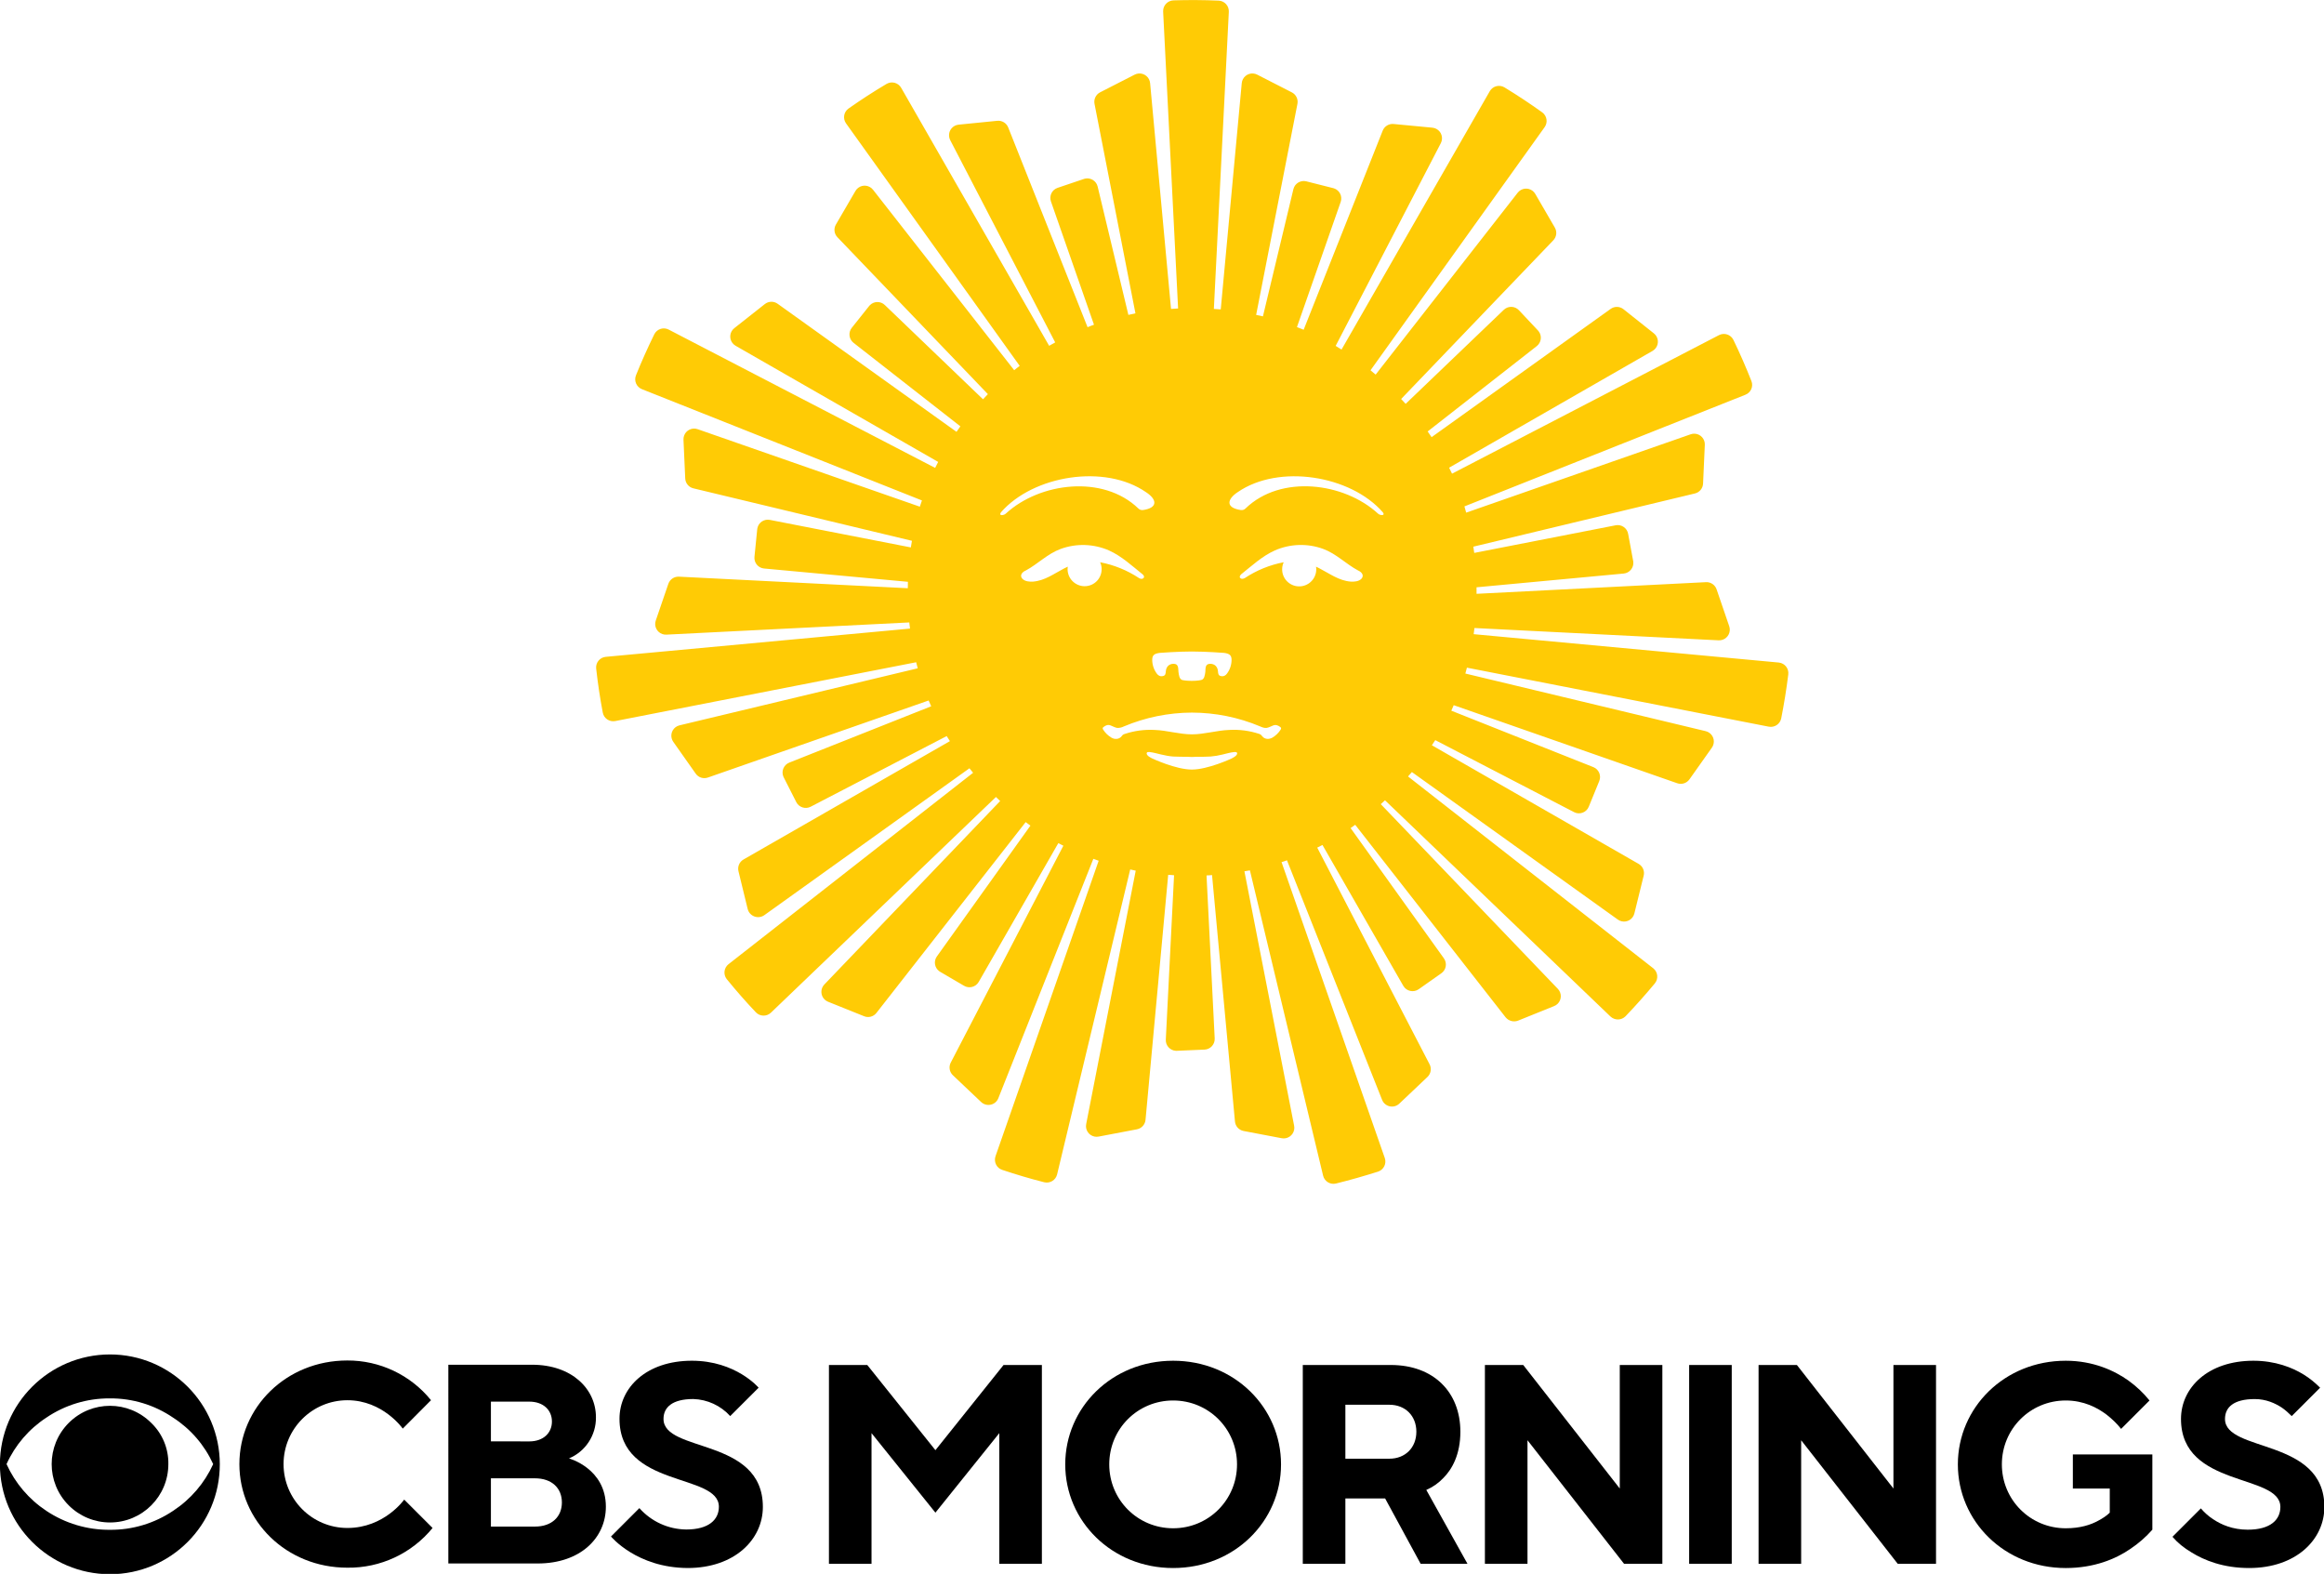
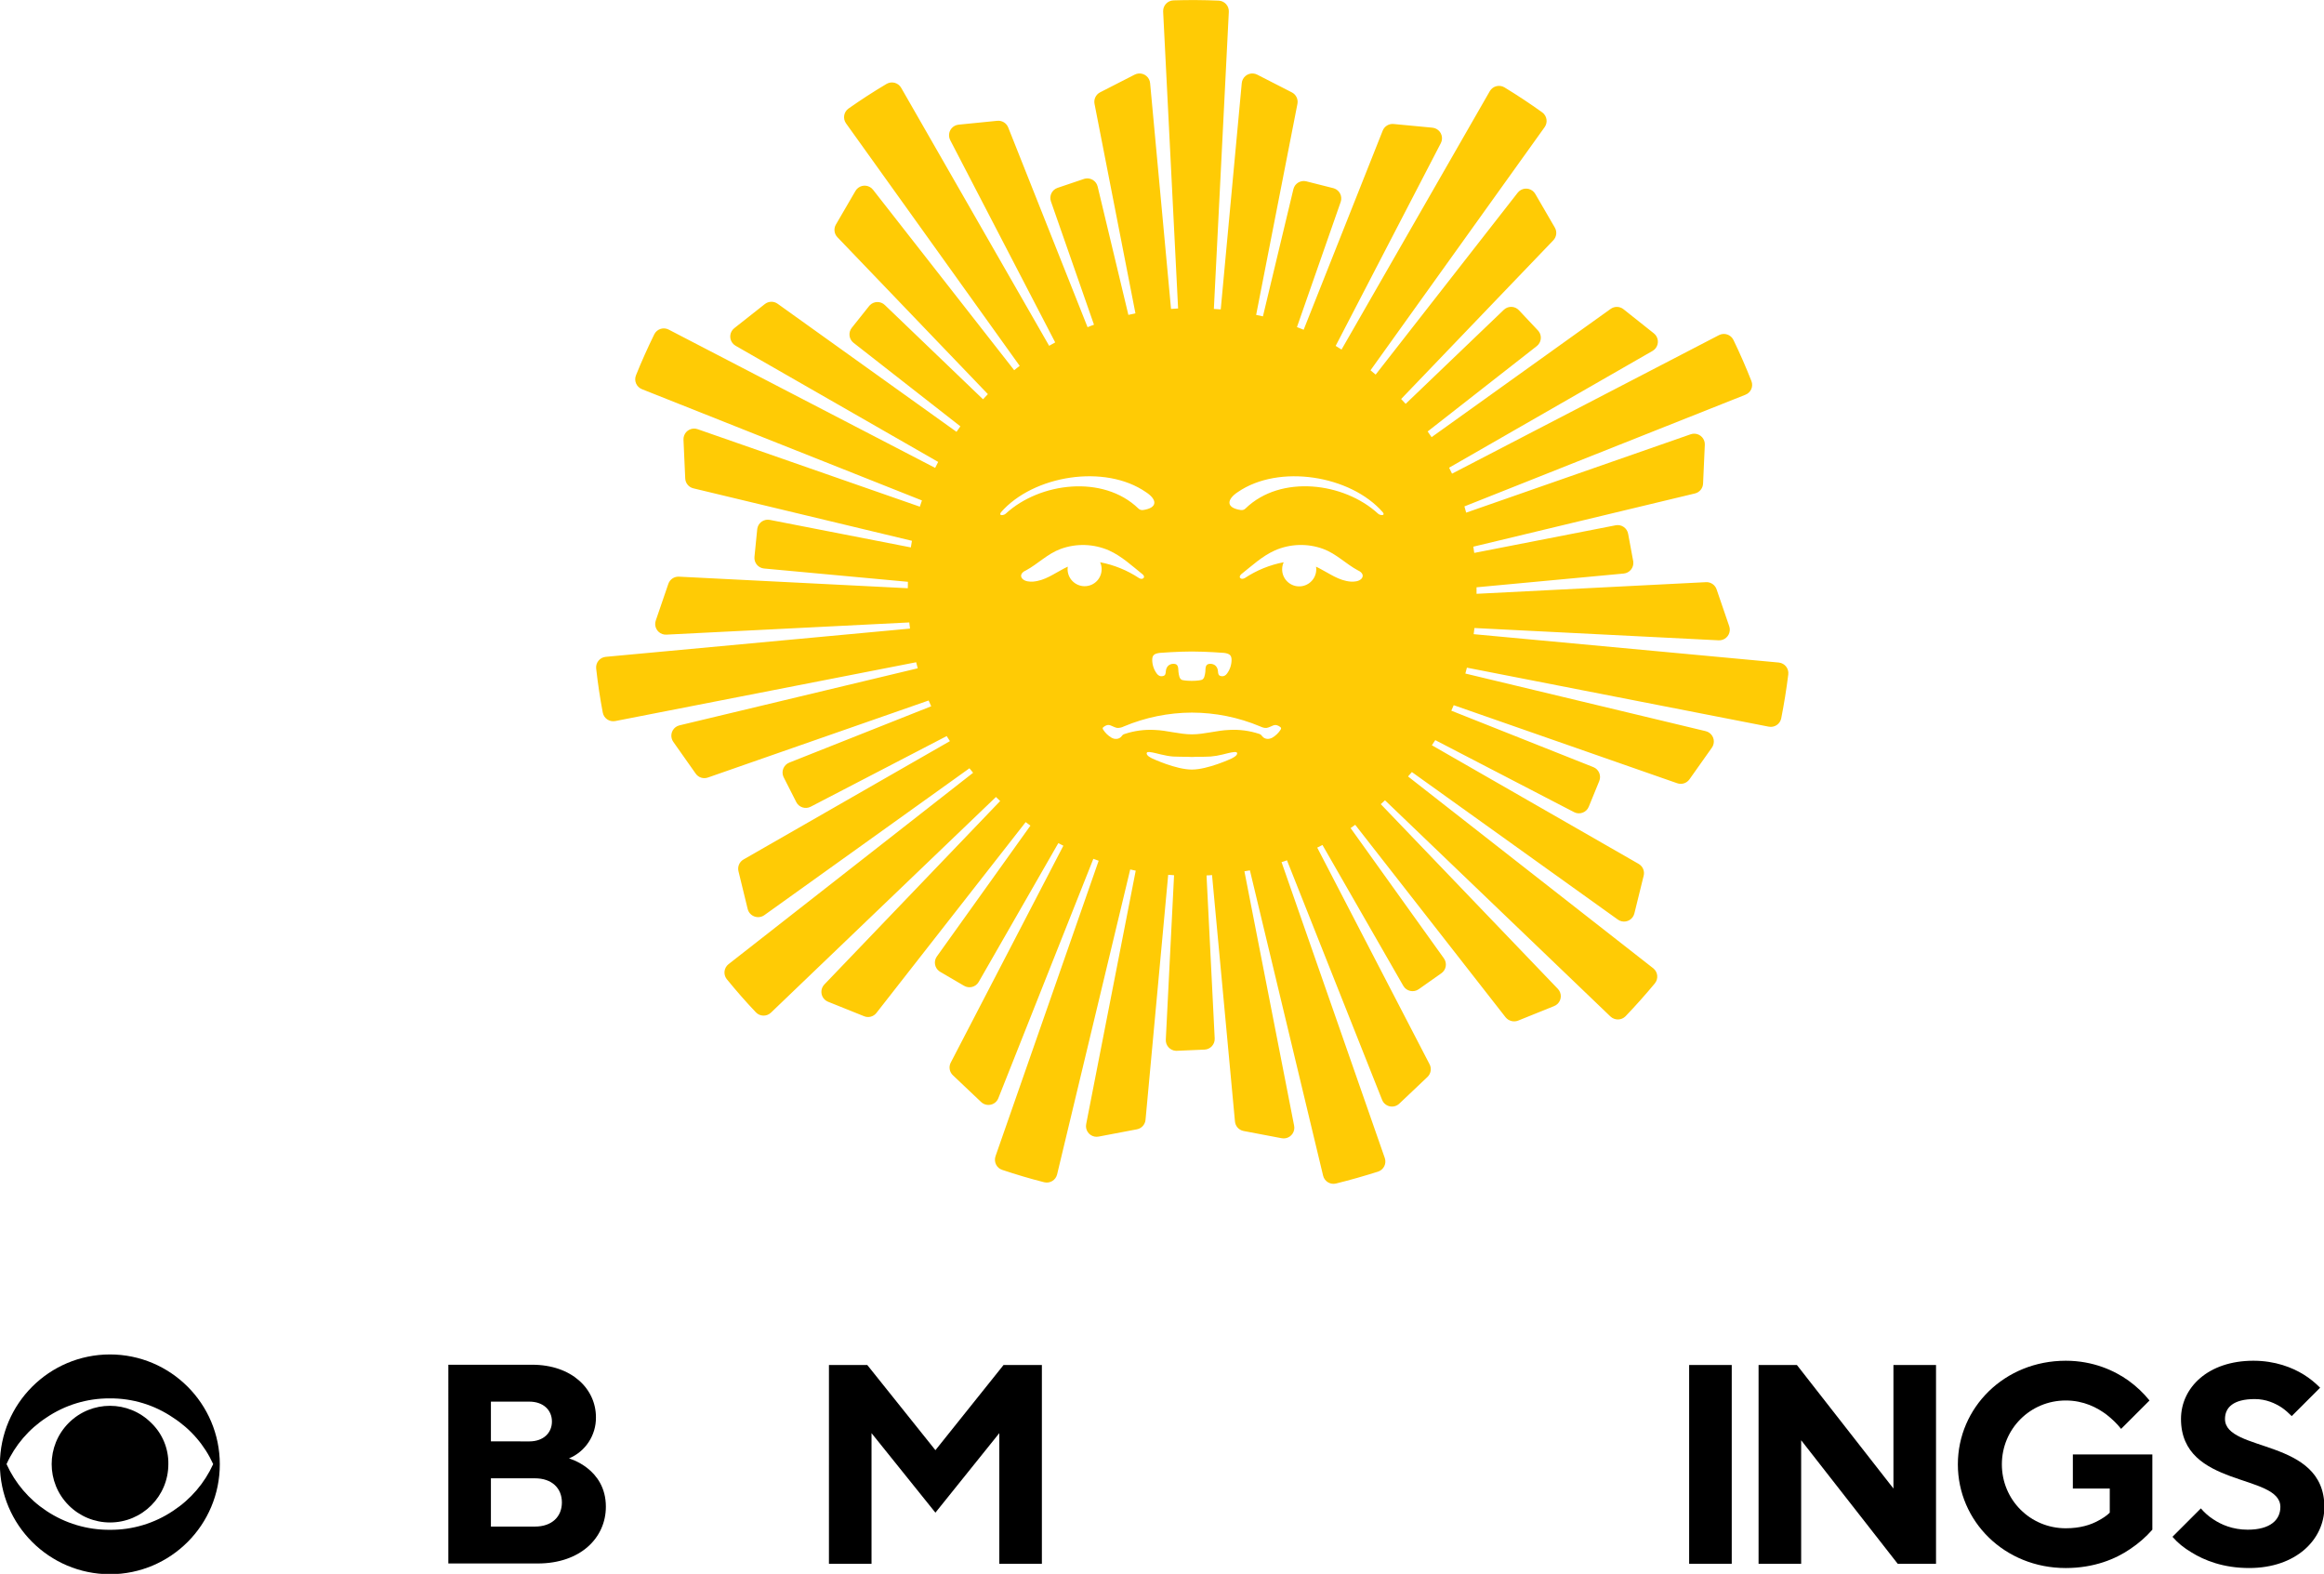
<svg xmlns="http://www.w3.org/2000/svg" xmlns:ns1="http://sodipodi.sourceforge.net/DTD/sodipodi-0.dtd" xmlns:ns2="http://www.inkscape.org/namespaces/inkscape" version="1.1" id="Layer_1" x="0px" y="0px" width="1000" height="677.139" viewBox="-202.36 276.93 1000 677.139" enable-background="new -202.36 276.93 1000 288.031" xml:space="preserve" ns1:docname="CBS_Mornings.svg" ns2:version="1.0.2 (e86c870879, 2021-01-15)">
  <defs id="defs17">
	
	
	
	
</defs>
  <ns1:namedview pagecolor="#ffffff" bordercolor="#666666" borderopacity="1" objecttolerance="10" gridtolerance="10" guidetolerance="10" ns2:pageopacity="0" ns2:pageshadow="2" ns2:window-width="1366" ns2:window-height="705" id="namedview15" showgrid="false" ns2:zoom="0.47939068" ns2:cx="487.42892" ns2:cy="330.05697" ns2:window-x="-8" ns2:window-y="-8" ns2:window-maximized="1" ns2:current-layer="Layer_1" ns2:document-rotation="0" />
  <g id="g967" transform="matrix(1.026,0,0,1.026,5.221,183.652)">
    <path fill="#ffcb05" d="m 375.571,306.264 c -14.269,-13.078 -40.771,-16.425 -55.504,-2.154 -0.507,0.529 -1.233,0.785 -1.959,0.692 -6.464,-0.923 -5.924,-4.5 -1.31,-7.539 17.193,-11.847 47.272,-7.078 60.85,8.5 1.154,1.616 -1.383,1.27 -2.077,0.501 m -6.96,27.386 c -1.155,1.116 -2.924,1.231 -4.461,1.154 -4.924,-0.385 -8.848,-3.347 -13.078,-5.539 -0.481,-0.258 -0.969,-0.502 -1.462,-0.731 0.618,3.903 -2.047,7.567 -5.949,8.185 -3.903,0.617 -7.567,-2.047 -8.186,-5.95 -0.219,-1.385 -0.025,-2.805 0.557,-4.082 -5.808,1.106 -11.34,3.354 -16.271,6.615 -0.462,0.27 -1.424,0.616 -1.999,-0.077 -0.385,-0.501 0.075,-1.154 0.499,-1.539 4.462,-3.54 8.732,-7.539 14,-9.924 6.454,-2.851 13.765,-3.085 20.386,-0.653 5.501,2.037 9.501,6.308 14.617,9.038 1.462,0.618 2.693,2.08 1.347,3.503 m -33.85,63.235 c -0.875,1.37 -2.062,2.516 -3.462,3.346 -1.384,0.77 -3.152,0.77 -4.23,-0.538 -0.19,-0.231 -0.347,-0.462 -0.575,-0.654 -0.222,-0.169 -0.467,-0.3 -0.73,-0.384 -4.052,-1.338 -8.319,-1.899 -12.578,-1.654 -5.271,0.192 -10.385,1.846 -15.617,1.846 -5.271,0 -10.385,-1.654 -15.656,-1.846 -4.26,-0.233 -8.528,0.341 -12.577,1.692 -0.262,0.074 -0.507,0.191 -0.731,0.347 -0.229,0.192 -0.384,0.423 -0.575,0.654 -1.077,1.308 -2.886,1.345 -4.232,0.538 -1.398,-0.829 -2.585,-1.975 -3.462,-3.346 -0.153,-0.23 -0.269,-0.539 -0.153,-0.808 0.068,-0.108 0.161,-0.199 0.269,-0.269 0.885,-0.731 1.925,-1.154 3,-0.692 0.887,0.346 1.846,0.884 2.771,1.038 0.96,0.039 1.915,-0.172 2.769,-0.615 9.039,-3.799 18.737,-5.773 28.542,-5.808 9.814,0.018 19.527,1.979 28.577,5.77 0.847,0.385 1.809,0.769 2.771,0.653 0.922,-0.153 1.885,-0.692 2.769,-1.038 1.115,-0.423 2.115,0 2.999,0.692 0.095,0.073 0.175,0.164 0.231,0.269 0.15,0.269 -0.005,0.576 -0.12,0.807 m -20.617,12.117 c 0,0 -9.885,4.614 -16.614,4.614 -6.694,0 -16.542,-4.614 -16.542,-4.614 -0.769,-0.386 -2.307,-1.117 -2.422,-2.117 0,-0.153 0.041,-0.308 0.153,-0.422 0.153,-0.193 0.462,-0.231 0.769,-0.193 h 0.27 c 1.655,0.154 3.309,0.693 4.924,1.039 1.654,0.386 3.346,0.731 5.001,0.847 2.037,0.115 4.077,0.077 6.114,0.115 l 1.73,0.077 1.771,-0.077 c 2.037,0 4.077,0 6.076,-0.115 1.7,-0.146 3.387,-0.429 5.039,-0.847 1.616,-0.384 3.269,-0.884 4.924,-1.039 h 0.27 c 0.307,0 0.577,0 0.769,0.193 0.105,0.114 0.162,0.266 0.153,0.422 -0.117,1.001 -1.616,1.694 -2.385,2.117 m -61.618,-72.274 c -3.952,-0.022 -7.138,-3.244 -7.116,-7.195 0.002,-0.333 0.028,-0.668 0.078,-0.999 -0.51,0.229 -1.01,0.472 -1.502,0.731 -4.23,2.192 -8.115,5.154 -13.078,5.539 -1.537,0.077 -3.269,-0.041 -4.424,-1.154 -1.344,-1.423 -0.115,-2.885 1.387,-3.5 5.076,-2.73 9.076,-7.001 14.615,-9.04 6.611,-2.42 13.905,-2.186 20.348,0.654 5.27,2.385 9.538,6.384 14.002,9.962 0.422,0.308 0.885,1.001 0.5,1.5 -0.578,0.692 -1.54,0.385 -2.002,0.077 -4.931,-3.261 -10.461,-5.509 -16.271,-6.615 1.615,3.583 0.02,7.797 -3.563,9.411 -0.934,0.421 -1.95,0.636 -2.976,0.629 m -35.079,-30.964 c 13.578,-15.579 43.658,-20.387 60.85,-8.462 4.617,3 5.155,6.577 -1.306,7.5 -0.715,0.081 -1.427,-0.175 -1.925,-0.692 -14.771,-14.232 -41.27,-10.924 -55.541,2.154 -0.694,0.769 -3.194,1.154 -2.078,-0.5 m 80.082,58.35 c 6.002,0 13.463,0.577 13.463,0.577 2.539,0.308 3.192,1.154 3.192,3 -0.023,2.053 -0.698,4.045 -1.922,5.692 -0.577,0.808 -1.424,1.27 -2.502,1.039 -1.153,-0.192 -1.19,-1.078 -1.269,-1.923 -0.115,-1.923 -1.309,-3.231 -3.269,-3.231 -2.192,0 -1.924,1.923 -2.039,3.346 -0.191,1.386 -0.385,3.232 -1.809,3.463 0,0 -1.347,0.346 -3.847,0.346 -2.461,0 -3.846,-0.307 -3.846,-0.307 -1.424,-0.27 -1.577,-2.116 -1.769,-3.462 -0.155,-1.424 0.153,-3.385 -2.04,-3.385 -1.961,0 -3.152,1.308 -3.268,3.23 -0.078,0.847 -0.115,1.731 -1.271,1.923 -1.115,0.231 -1.922,-0.231 -2.499,-1.039 -1.227,-1.647 -1.898,-3.64 -1.922,-5.692 0,-1.885 0.653,-2.693 3.19,-3 0,0 7.463,-0.577 13.465,-0.577 m 246.018,4.616 -127.856,-11.886 0.31,-2.577 102.391,5.155 c 2.46,0.137 4.565,-1.746 4.702,-4.207 0.033,-0.583 -0.049,-1.166 -0.24,-1.716 l -5.271,-15.387 c -0.622,-1.915 -2.45,-3.175 -4.461,-3.076 l -96.237,4.885 v -1.115 -1.616 l 61.734,-5.769 c 2.452,-0.237 4.249,-2.418 4.013,-4.871 -0.012,-0.122 -0.028,-0.242 -0.052,-0.361 l -2.115,-11.424 c -0.438,-2.425 -2.761,-4.033 -5.188,-3.593 -0.026,0.006 -0.054,0.01 -0.083,0.016 l -59.271,11.577 -0.385,-2.615 92.929,-22.31 c 1.929,-0.458 3.325,-2.135 3.424,-4.115 l 0.731,-16.271 c 0.122,-2.462 -1.773,-4.557 -4.232,-4.68 -0.588,-0.029 -1.177,0.058 -1.729,0.256 l -94.125,32.849 -0.729,-2.617 117.815,-46.811 c 2.307,-0.884 3.462,-3.462 2.538,-5.769 -2.297,-5.836 -4.811,-11.585 -7.539,-17.233 -1.08,-2.215 -3.749,-3.136 -5.966,-2.056 -0.038,0.018 -0.073,0.037 -0.111,0.057 l -111.932,58.082 c -0.398,-0.84 -0.809,-1.672 -1.231,-2.501 l 85.314,-48.965 c 2.139,-1.223 2.885,-3.949 1.66,-6.087 -0.285,-0.501 -0.667,-0.942 -1.12,-1.298 l -12.733,-10.116 c -1.565,-1.239 -3.766,-1.286 -5.383,-0.115 l -75.083,53.773 c -0.543,-0.802 -1.095,-1.596 -1.653,-2.385 l 45.732,-35.771 c 1.952,-1.504 2.313,-4.307 0.809,-6.257 -0.097,-0.125 -0.198,-0.244 -0.307,-0.358 l -7.963,-8.462 c -1.688,-1.794 -4.514,-1.88 -6.308,-0.192 -0.012,0.013 -0.026,0.026 -0.038,0.038 l -41.157,39.427 c -0.62,-0.688 -1.25,-1.367 -1.885,-2.039 l 63.812,-66.544 c 1.396,-1.45 1.648,-3.656 0.615,-5.384 l -8.153,-14.039 c -1.22,-2.142 -3.945,-2.89 -6.087,-1.67 -0.519,0.296 -0.974,0.694 -1.337,1.169 l -59.543,76.236 -2.155,-1.807 73.006,-101.931 c 1.445,-1.996 0.997,-4.786 -0.998,-6.23 -0.002,0 -0.002,-0.001 -0.002,-0.001 -5.136,-3.684 -10.409,-7.174 -15.809,-10.461 -2.108,-1.277 -4.851,-0.603 -6.129,1.504 -0.021,0.037 -0.042,0.074 -0.063,0.111 l -62.158,108.315 c -0.813,-0.523 -1.634,-1.036 -2.462,-1.539 l 44.079,-84.968 c 1.158,-2.175 0.333,-4.876 -1.844,-6.034 -0.526,-0.279 -1.102,-0.451 -1.693,-0.504 l -16.195,-1.538 c -1.983,-0.215 -3.869,0.917 -4.614,2.768 l -33.157,83.506 c -0.929,-0.385 -1.865,-0.757 -2.808,-1.115 l 18.348,-52.503 c 0.795,-2.333 -0.453,-4.868 -2.785,-5.662 -0.122,-0.041 -0.245,-0.077 -0.37,-0.107 l -11.269,-2.847 c -2.392,-0.595 -4.813,0.858 -5.41,3.25 -0.005,0.02 -0.009,0.039 -0.014,0.059 l -12.77,53.311 -2.846,-0.614 17.309,-88.468 c 0.391,-1.958 -0.568,-3.938 -2.347,-4.847 l -14.5,-7.423 c -2.188,-1.134 -4.881,-0.282 -6.015,1.905 -0.271,0.52 -0.437,1.088 -0.486,1.672 l -8.81,94.853 -2.884,-0.192 6.27,-124.547 c 0.151,-2.46 -1.719,-4.577 -4.178,-4.729 -0.02,-0.001 -0.036,-0.001 -0.053,-0.002 -6.316,-0.282 -12.644,-0.319 -18.963,-0.115 -2.485,0.081 -4.434,2.161 -4.351,4.645 0.002,0.028 0.002,0.057 0.005,0.086 l 6.268,124.47 -2.962,0.192 -8.77,-94.661 c -0.21,-2.455 -2.372,-4.274 -4.827,-4.062 -0.584,0.05 -1.152,0.215 -1.672,0.485 l -14.502,7.423 c -1.764,0.92 -2.705,2.898 -2.309,4.847 l 17.154,87.814 -2.961,0.653 -12.885,-53.811 c -0.57,-2.397 -2.979,-3.878 -5.374,-3.307 -0.134,0.033 -0.267,0.071 -0.396,0.115 l -11.039,3.731 c -2.334,0.79 -3.586,3.322 -2.796,5.657 0.009,0.024 0.019,0.05 0.026,0.073 l 18.041,51.658 c -0.924,0.308 -1.809,0.692 -2.693,1.039 l -33.271,-83.736 c -0.734,-1.868 -2.62,-3.016 -4.615,-2.809 l -16.154,1.615 c -2.455,0.222 -4.266,2.391 -4.045,4.845 0.055,0.593 0.227,1.169 0.505,1.694 l 44.004,84.776 c -0.854,0.463 -1.698,0.938 -2.54,1.423 l -62.043,-108.162 c -1.209,-2.147 -3.928,-2.908 -6.076,-1.698 -0.026,0.014 -0.053,0.029 -0.078,0.045 -5.461,3.23 -10.77,6.692 -15.924,10.307 -2.014,1.421 -2.494,4.205 -1.075,6.218 0.012,0.018 0.026,0.036 0.038,0.052 l 72.812,101.662 c -0.769,0.577 -1.537,1.153 -2.309,1.807 l -59.194,-75.659 c -1.512,-1.947 -4.314,-2.299 -6.263,-0.788 -0.452,0.353 -0.835,0.79 -1.122,1.289 l -8.195,14.078 c -1.002,1.727 -0.735,3.912 0.656,5.346 l 63.08,65.774 c -0.688,0.711 -1.367,1.429 -2.039,2.154 l -41.156,-39.503 c -1.761,-1.724 -4.586,-1.694 -6.31,0.066 -0.122,0.125 -0.238,0.257 -0.345,0.396 l -7.231,9.078 c -1.533,1.93 -1.21,4.736 0.719,6.269 0.017,0.013 0.033,0.026 0.05,0.039 l 44.772,35.003 -1.615,2.308 -75.005,-53.697 c -1.618,-1.17 -3.818,-1.124 -5.384,0.117 l -12.771,10.077 c -1.952,1.504 -2.313,4.306 -0.809,6.258 0.366,0.476 0.825,0.872 1.347,1.165 l 84.93,48.696 -1.269,2.5 -111.7,-57.97 c -2.174,-1.159 -4.876,-0.334 -6.034,1.841 -0.014,0.027 -0.028,0.054 -0.043,0.082 -2.77,5.653 -5.348,11.385 -7.693,17.231 -0.915,2.287 0.195,4.885 2.482,5.801 0.008,0.002 0.012,0.005 0.02,0.007 l 117.431,46.658 -0.884,2.615 -93.2,-32.502 c -2.327,-0.81 -4.869,0.421 -5.681,2.748 -0.186,0.539 -0.269,1.107 -0.242,1.676 l 0.73,16.232 c 0.082,1.995 1.48,3.691 3.424,4.155 l 91.66,22 -0.463,2.77 -59.118,-11.539 c -2.417,-0.48 -4.766,1.091 -5.247,3.508 -0.025,0.137 -0.047,0.276 -0.061,0.416 l -1.156,11.539 c -0.264,2.45 1.508,4.65 3.957,4.916 0.028,0.002 0.057,0.005 0.082,0.008 l 60.313,5.577 -0.04,2.693 -95.968,-4.847 c -1.99,-0.109 -3.811,1.115 -4.462,3 l -5.271,15.385 c -0.811,2.327 0.418,4.871 2.745,5.682 0.552,0.192 1.134,0.275 1.717,0.242 l 101.854,-5.116 0.309,2.577 -127.588,11.846 c -2.455,0.219 -4.266,2.387 -4.047,4.841 0.003,0.028 0.006,0.056 0.01,0.083 0.691,6.231 1.615,12.386 2.769,18.462 0.46,2.422 2.797,4.01 5.219,3.549 0.017,-0.002 0.032,-0.006 0.052,-0.009 l 126.163,-24.656 0.653,2.538 -99.93,23.925 c -2.396,0.584 -3.863,2.999 -3.277,5.392 0.134,0.55 0.369,1.07 0.699,1.531 l 9.386,13.309 c 1.153,1.654 3.23,2.309 5.114,1.654 l 92.584,-32.31 1.078,2.423 -59.506,23.617 c -2.294,0.897 -3.428,3.485 -2.532,5.779 0.057,0.142 0.118,0.28 0.187,0.414 l 5.27,10.385 c 1.115,2.191 3.847,3.076 6.039,1.922 l 57.042,-29.617 1.347,2.115 -86.543,49.619 c -1.758,0.997 -2.623,3.049 -2.115,5.001 l 3.846,15.771 c 0.769,3.077 4.424,4.424 6.998,2.577 l 86.008,-61.581 1.538,1.884 -102.545,80.237 c -1.952,1.505 -2.313,4.306 -0.809,6.259 0.012,0.014 0.026,0.033 0.04,0.047 3.922,4.811 7.961,9.428 12.191,13.889 1.69,1.793 4.513,1.877 6.308,0.189 0.014,-0.01 0.026,-0.024 0.04,-0.038 l 94.353,-90.428 1.769,1.693 -73.736,76.925 c -1.709,1.778 -1.655,4.604 0.118,6.311 0.41,0.396 0.894,0.707 1.422,0.924 l 15.115,6.075 c 1.847,0.773 3.964,0.193 5.192,-1.382 l 62.582,-80.008 2,1.462 -39.232,54.852 c -1.439,2 -0.981,4.787 1.021,6.226 0.118,0.085 0.238,0.165 0.362,0.235 l 10.001,5.849 c 2.118,1.259 4.858,0.565 6.117,-1.552 0.015,-0.023 0.026,-0.043 0.038,-0.066 l 33.387,-58.195 2.115,1.078 -47.234,90.965 c -0.914,1.778 -0.537,3.947 0.925,5.311 l 11.808,11.191 c 2.308,2.192 6.078,1.349 7.231,-1.575 l 39.849,-100.394 2.23,0.81 -43.272,123.934 c -0.769,2.306 0.425,4.923 2.809,5.691 5.771,1.92 11.655,3.693 17.617,5.193 2.392,0.594 4.813,-0.858 5.409,-3.25 0.005,-0.019 0.01,-0.042 0.014,-0.061 l 30.655,-127.855 2.309,0.502 -20.77,106.239 c -0.498,2.409 1.056,4.772 3.471,5.268 0.592,0.122 1.205,0.122 1.797,0 l 15.964,-3.037 c 1.98,-0.358 3.479,-1.995 3.652,-3.999 l 9.501,-102.702 c 0.81,0 1.618,0.075 2.462,0.153 l -3.461,68.928 c -0.128,2.461 1.761,4.561 4.223,4.692 0.13,0.005 0.262,0.005 0.394,0 l 11.616,-0.5 c 2.462,-0.104 4.374,-2.179 4.272,-4.646 -0.002,-0.014 -0.002,-0.028 -0.002,-0.047 l -3.424,-68.35 c 0.769,0 1.537,-0.078 2.309,-0.156 l 9.613,103.315 c 0.17,1.98 1.627,3.612 3.577,3.999 l 16.002,3.042 c 2.417,0.472 4.764,-1.104 5.237,-3.519 0.113,-0.58 0.11,-1.174 -0.007,-1.754 l -20.846,-106.658 2.307,-0.385 30.694,128.006 c 0.568,2.4 2.974,3.881 5.372,3.315 0.005,-0.005 0.009,-0.005 0.014,-0.005 5.961,-1.462 11.848,-3.155 17.692,-4.999 2.337,-0.787 3.597,-3.315 2.812,-5.649 -0.012,-0.043 -0.026,-0.08 -0.043,-0.123 l -43.271,-124.009 c 0.77,-0.229 1.538,-0.46 2.269,-0.769 l 39.887,100.428 c 1.155,2.962 4.924,3.811 7.232,1.618 l 11.809,-11.191 c 1.448,-1.372 1.809,-3.542 0.885,-5.311 l -47.119,-90.853 2.193,-1.115 33.885,59.045 c 1.31,2.306 4.309,2.961 6.464,1.462 l 9.501,-6.697 c 2.022,-1.405 2.525,-4.183 1.117,-6.206 -0.012,-0.023 -0.025,-0.043 -0.04,-0.062 l -39.12,-54.618 1.924,-1.384 63.081,80.733 c 1.271,1.542 3.386,2.117 5.232,1.387 l 15.077,-6.079 c 2.297,-0.892 3.434,-3.48 2.537,-5.777 -0.217,-0.557 -0.542,-1.062 -0.959,-1.49 l -74.236,-77.431 1.768,-1.615 94.547,90.661 c 1.809,1.693 4.614,1.655 6.346,-0.117 4.232,-4.424 8.348,-9.036 12.271,-13.767 1.567,-1.9 1.299,-4.716 -0.602,-6.282 -0.043,-0.037 -0.085,-0.07 -0.13,-0.104 l -102.776,-80.392 1.616,-1.846 86.352,61.852 c 1.992,1.448 4.784,1.005 6.232,-0.99 0.345,-0.477 0.592,-1.017 0.729,-1.587 l 3.886,-15.771 c 0.508,-1.955 -0.36,-4.004 -2.115,-5.002 l -86.698,-49.733 1.422,-2.154 58.197,30.194 c 2.309,1.23 5.229,0.155 6.192,-2.307 l 4.386,-10.732 c 0.934,-2.279 -0.156,-4.886 -2.437,-5.821 -0.021,-0.008 -0.042,-0.017 -0.063,-0.024 l -59.543,-23.656 1,-2.307 93.737,32.732 c 1.884,0.654 3.961,0 5.114,-1.615 l 9.426,-13.309 c 1.424,-2.009 0.95,-4.794 -1.06,-6.221 -0.469,-0.332 -0.997,-0.571 -1.559,-0.703 l -100.773,-24.156 0.653,-2.46 126.547,24.732 c 2.41,0.497 4.769,-1.052 5.269,-3.461 1.193,-6.078 2.192,-12.194 2.961,-18.425 0.307,-2.445 -1.426,-4.676 -3.871,-4.982 -0.055,-0.007 -0.111,-0.013 -0.165,-0.018" id="path5" />
    <g id="g951">
      <path d="m -110.135,704.869 c 0.035,25.468 -20.582,46.142 -46.05,46.178 -0.021,0 -0.043,0 -0.064,0 -25.448,-0.05 -46.064,-20.666 -46.113,-46.114 0.085,-25.423 20.691,-46 46.113,-46.05 25.468,0 46.114,20.646 46.114,46.114 v 0 z m -2.78,0 c -3.612,-7.961 -9.436,-14.716 -16.78,-19.458 -7.816,-5.348 -17.083,-8.174 -26.554,-8.095 -9.509,-0.07 -18.814,2.753 -26.682,8.095 -7.287,4.772 -13.063,11.521 -16.652,19.458 3.602,7.958 9.373,14.742 16.652,19.572 7.894,5.272 17.19,8.053 26.682,7.981 9.454,0.082 18.712,-2.7 26.554,-7.981 7.336,-4.802 13.155,-11.589 16.78,-19.572 z m -18.804,0 c 0.006,13.512 -10.943,24.471 -24.455,24.476 -6.496,0.003 -12.725,-2.577 -17.317,-7.171 -9.55,-9.551 -9.55,-25.035 0,-34.586 9.551,-9.551 25.035,-9.551 34.586,0 4.693,4.51 7.297,10.771 7.187,17.28 z" id="path2" style="fill:#000000;stroke-width:0.32" />
-       <path d="m -101.924,704.869 c 0,-23.813 19.636,-43.45 45.243,-43.45 13.627,-0.066 26.548,6.06 35.123,16.652 l -11.849,11.913 c 0,0 -8.326,-11.9 -23.21,-11.9 -14.793,0 -26.784,11.992 -26.784,26.785 0,14.793 11.992,26.784 26.784,26.784 15.474,0 23.813,-11.899 23.813,-11.899 l 11.9,11.899 c -8.745,10.703 -21.893,16.834 -35.713,16.652 -25.671,0.026 -45.307,-19.624 -45.307,-43.436 z" id="path4" style="fill:#000000;stroke-width:0.32" />
      <path d="m -14.295,663.2 h 35.123 c 16.652,0 26.784,10.119 26.784,22.032 0.1,7.519 -4.375,14.346 -11.311,17.255 0,0 15.474,4.175 15.474,20.239 0,13.103 -10.709,23.812 -28.565,23.812 h -37.506 z m 33.932,32.152 c 5.956,0 9.517,-3.574 9.517,-8.339 0,-4.765 -3.561,-8.339 -9.517,-8.339 H 3.562 v 16.652 z m 2.383,35.713 c 7.134,0 11.311,-4.164 11.311,-10.12 0,-5.956 -4.176,-10.119 -11.311,-10.119 H 3.562 v 20.239 z" id="path6" style="fill:#000000;stroke-width:0.32" />
-       <path d="m 53.928,735.227 11.9,-11.901 c 4.99,5.63 12.128,8.886 19.649,8.967 9.517,0 13.694,-4.163 13.694,-9.53 0,-14.283 -41.682,-7.686 -41.682,-36.904 0,-13.092 11.311,-24.338 30.37,-24.338 18.445,0 27.976,11.311 27.976,11.311 l -11.912,11.9 c -3.973,-4.387 -9.558,-6.967 -15.474,-7.148 -8.966,0 -12.501,3.574 -12.501,8.339 0,14.282 41.669,7.686 41.669,36.904 0,13.693 -11.899,25.619 -31.55,25.619 -21.431,-0.115 -32.139,-13.219 -32.139,-13.219 z" id="path8" style="fill:#000000;stroke-width:0.32" />
      <path d="m 145.327,746.662 h 17.861 v -54.775 l 26.792,33.341 26.792,-33.341 v 54.775 h 17.861 v -83.353 h -16.075 l -28.578,35.723 -28.578,-35.723 h -16.075 z" style="font-style:normal;font-variant:normal;font-weight:bold;font-stretch:normal;font-size:119.076px;font-family:'TT Norms Pro';-inkscape-font-specification:'TT Norms Pro Bold';letter-spacing:-5.664px;fill:#000000;stroke-width:3.125" id="path890" />
-       <path d="m 262.887,704.985 c 0,-14.884 11.908,-26.792 26.792,-26.792 14.884,0 26.792,11.908 26.792,26.792 0,14.884 -11.908,26.792 -26.792,26.792 -14.884,0 -26.792,-11.908 -26.792,-26.792 z m -18.457,0 c 0,23.815 19.528,43.463 45.249,43.463 25.72,0 45.249,-19.648 45.249,-43.463 0,-23.815 -19.528,-43.463 -45.249,-43.463 -25.72,0 -45.249,19.648 -45.249,43.463 z" style="font-style:normal;font-variant:normal;font-weight:bold;font-stretch:normal;font-size:119.076px;font-family:'TT Norms Pro';-inkscape-font-specification:'TT Norms Pro Bold';letter-spacing:-5.664px;fill:#000000;stroke-width:3.125" id="path892" />
-       <path d="m 344.054,746.662 h 17.861 v -27.387 h 16.671 l 14.884,27.387 h 19.648 l -17.266,-30.96 c 2.739,-1.191 5.12,-2.858 7.145,-5.001 3.691,-3.691 7.145,-9.883 7.145,-19.409 0,-16.671 -11.312,-27.983 -29.174,-27.983 H 344.054 Z m 17.861,-44.058 v -22.624 h 18.457 c 6.668,0 11.312,4.644 11.312,11.312 0,6.668 -4.644,11.312 -11.312,11.312 z" style="font-style:normal;font-variant:normal;font-weight:bold;font-stretch:normal;font-size:119.076px;font-family:'TT Norms Pro';-inkscape-font-specification:'TT Norms Pro Bold';letter-spacing:-5.664px;fill:#000000;stroke-width:3.125" id="path894" />
-       <path d="m 420.431,746.662 h 17.861 v -51.798 l 40.486,51.798 h 16.075 v -83.353 h -17.861 v 51.798 l -40.486,-51.798 h -16.075 z" style="font-style:normal;font-variant:normal;font-weight:bold;font-stretch:normal;font-size:119.076px;font-family:'TT Norms Pro';-inkscape-font-specification:'TT Norms Pro Bold';letter-spacing:-5.664px;fill:#000000;stroke-width:3.125" id="path896" />
      <path d="m 506.09,746.662 h 17.861 v -83.353 h -17.861 z" style="font-style:normal;font-variant:normal;font-weight:bold;font-stretch:normal;font-size:119.076px;font-family:'TT Norms Pro';-inkscape-font-specification:'TT Norms Pro Bold';letter-spacing:-5.664px;fill:#000000;stroke-width:3.125" id="path898" />
      <path d="m 535.204,746.662 h 17.861 v -51.798 l 40.486,51.798 h 16.075 v -83.353 h -17.861 v 51.798 l -40.486,-51.798 h -16.075 z" style="font-style:normal;font-variant:normal;font-weight:bold;font-stretch:normal;font-size:119.076px;font-family:'TT Norms Pro';-inkscape-font-specification:'TT Norms Pro Bold';letter-spacing:-5.664px;fill:#000000;stroke-width:3.125" id="path900" />
      <path d="m 667.01,715.107 h 15.48 v 10.121 c -1.31,1.31 -2.977,2.382 -4.763,3.334 -3.215,1.786 -7.621,3.215 -13.694,3.215 -14.884,0 -26.792,-11.908 -26.792,-26.792 0,-14.884 11.908,-26.792 26.792,-26.792 7.502,0 13.217,2.977 17.147,5.954 2.262,1.786 4.287,3.691 6.073,5.954 l 11.908,-11.908 c -2.501,-3.096 -5.358,-5.835 -8.812,-8.335 -5.835,-4.168 -14.765,-8.335 -26.316,-8.335 -25.72,0 -45.249,19.648 -45.249,43.463 0,23.815 19.528,43.463 45.249,43.463 11.908,0 20.957,-3.81 27.03,-7.978 3.572,-2.382 6.668,-5.12 9.288,-8.097 v -31.555 h -33.341 z" style="font-style:normal;font-variant:normal;font-weight:bold;font-stretch:normal;font-size:119.076px;font-family:'TT Norms Pro';-inkscape-font-specification:'TT Norms Pro Bold';letter-spacing:-5.664px;fill:#000000;stroke-width:3.125" id="path902" />
      <path d="m 708.79,735.35 c 2.143,2.501 4.763,4.644 7.978,6.549 5.358,3.334 13.337,6.549 24.172,6.549 19.648,0 31.555,-11.908 31.555,-25.601 0,-29.055 -41.677,-22.744 -41.677,-36.914 0,-4.763 3.453,-8.335 12.503,-8.335 4.763,0 8.573,1.786 11.312,3.572 1.548,1.072 2.858,2.262 4.168,3.572 l 11.908,-11.908 c -2.024,-2.024 -4.287,-3.929 -7.025,-5.597 -4.644,-2.858 -11.789,-5.716 -20.957,-5.716 -19.052,0 -30.364,11.312 -30.364,24.411 0,29.055 41.677,22.744 41.677,36.914 0,5.358 -4.168,9.526 -13.694,9.526 -6.311,0 -11.193,-2.143 -14.527,-4.406 -2.024,-1.31 -3.691,-2.858 -5.12,-4.525 z" style="font-style:normal;font-variant:normal;font-weight:bold;font-stretch:normal;font-size:119.076px;font-family:'TT Norms Pro';-inkscape-font-specification:'TT Norms Pro Bold';letter-spacing:-5.664px;fill:#000000;stroke-width:3.125" id="path904" />
    </g>
  </g>
</svg>